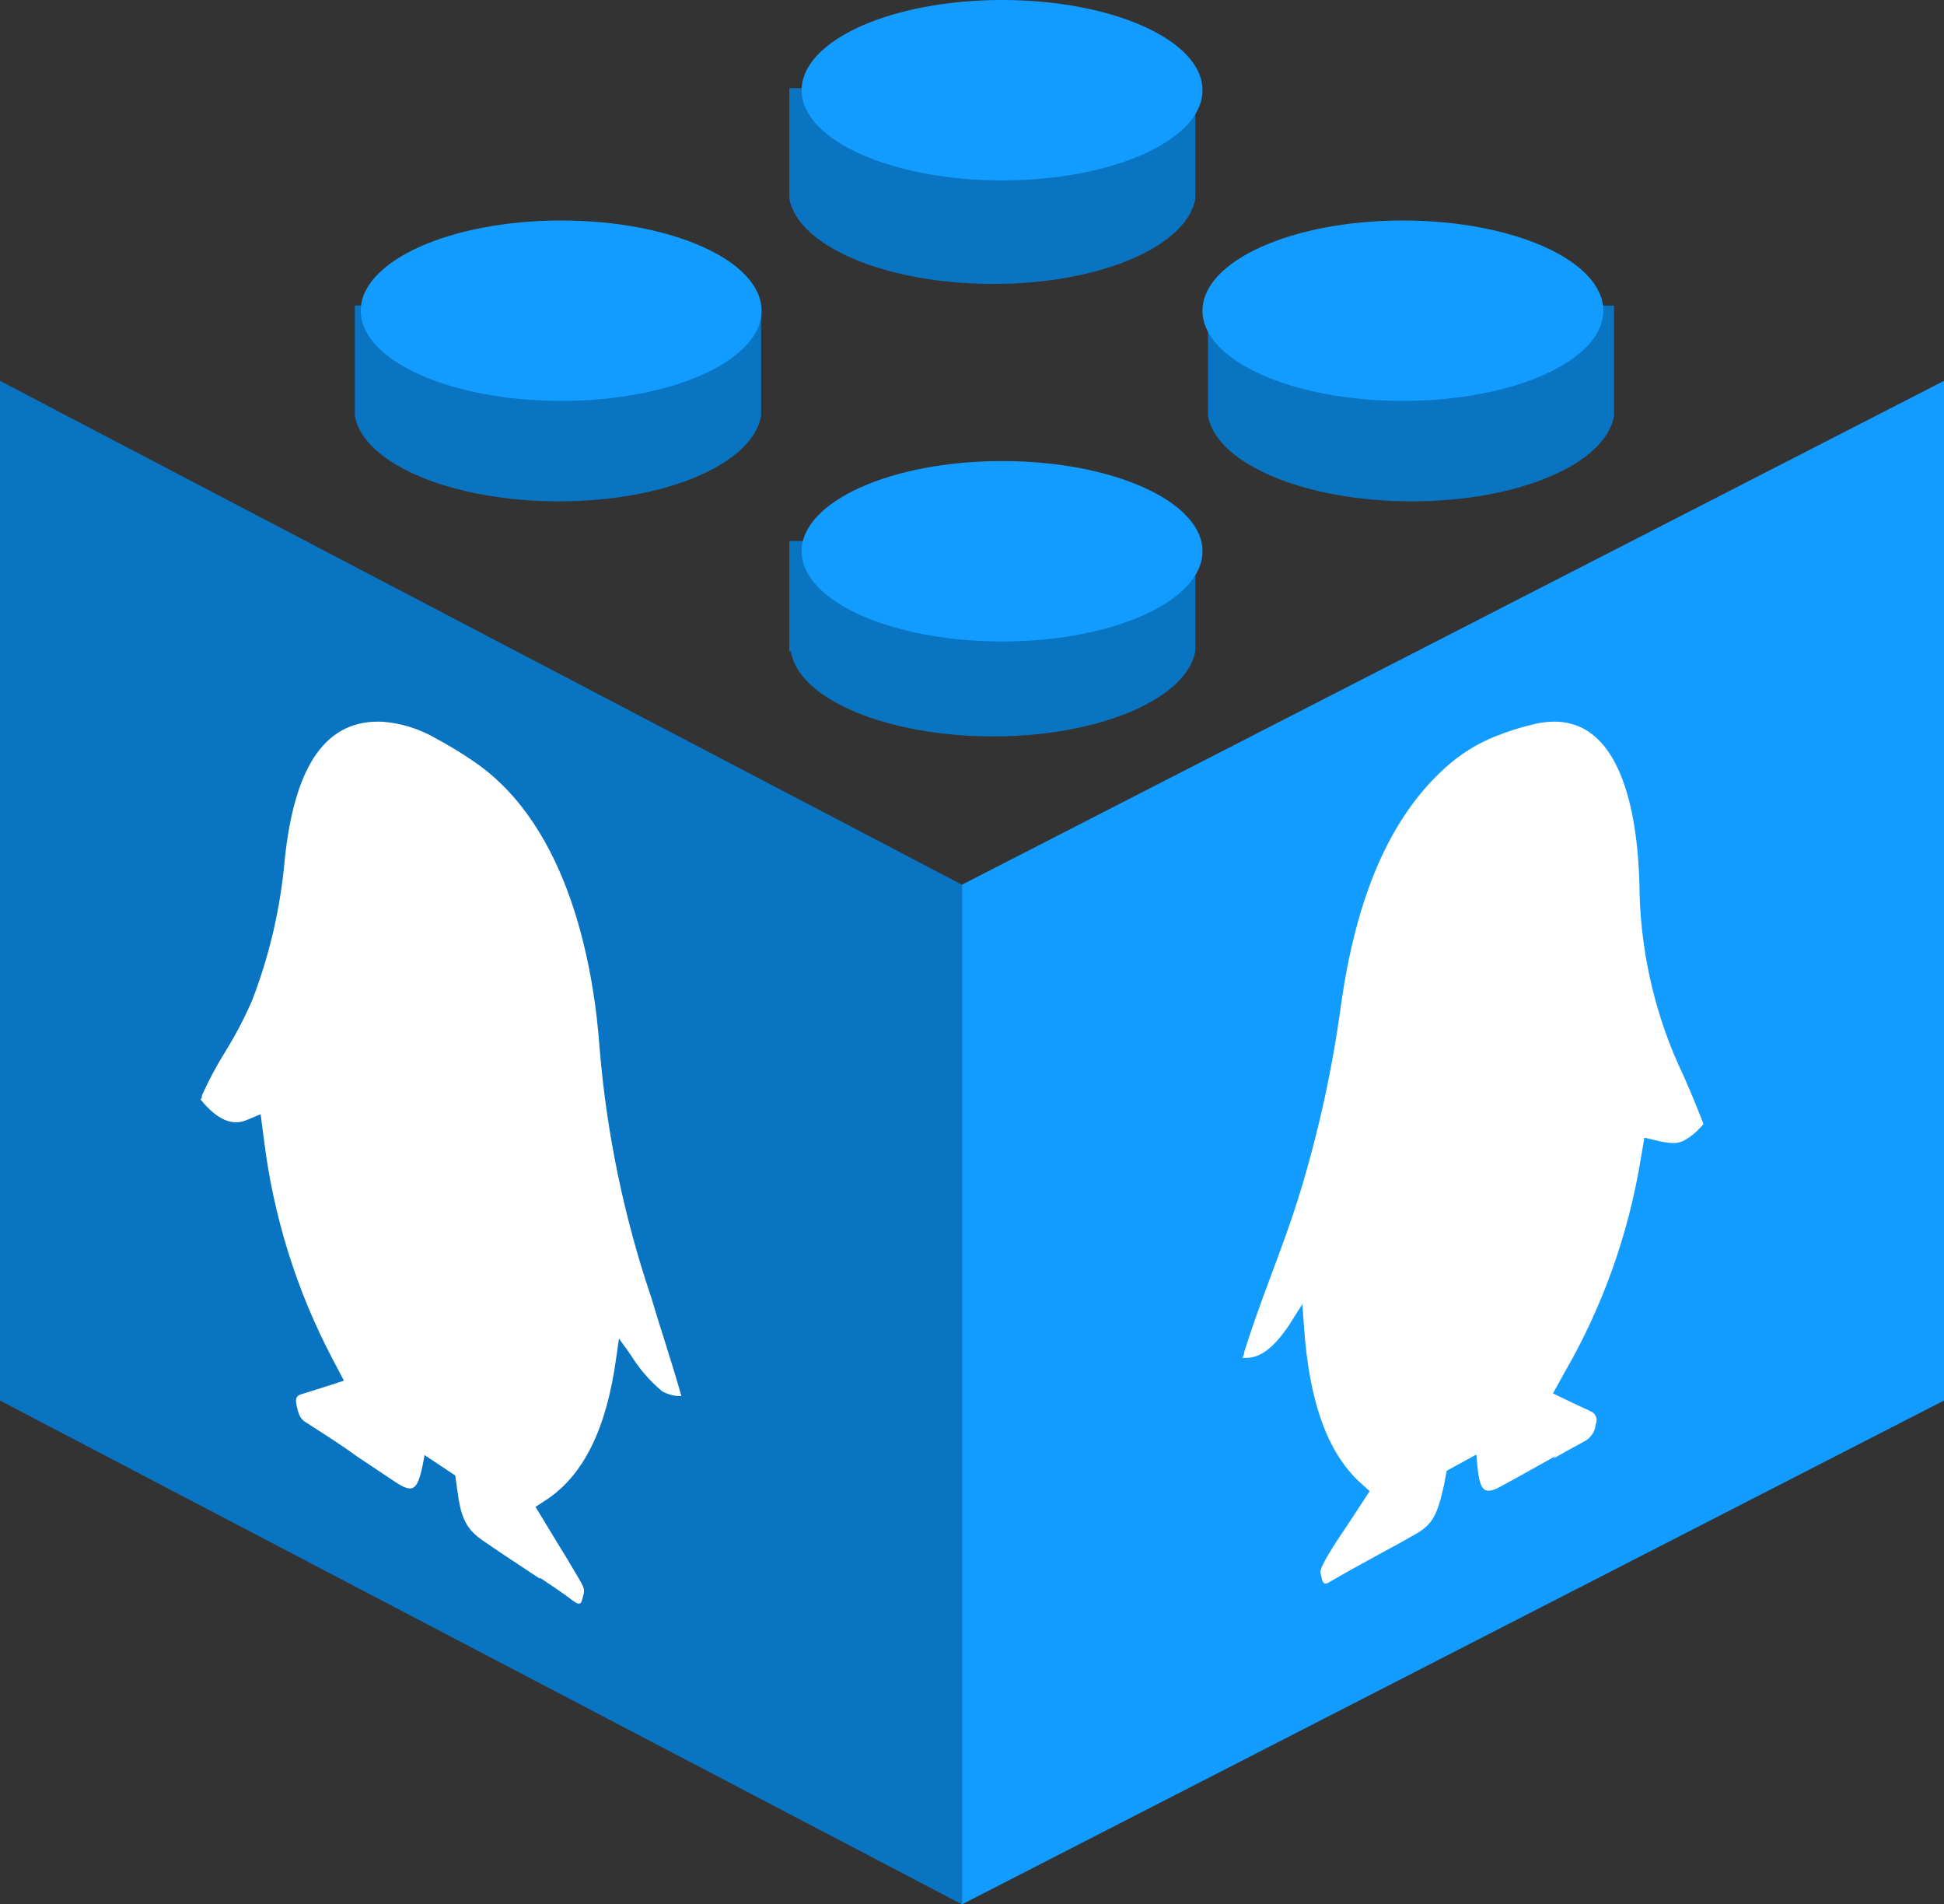
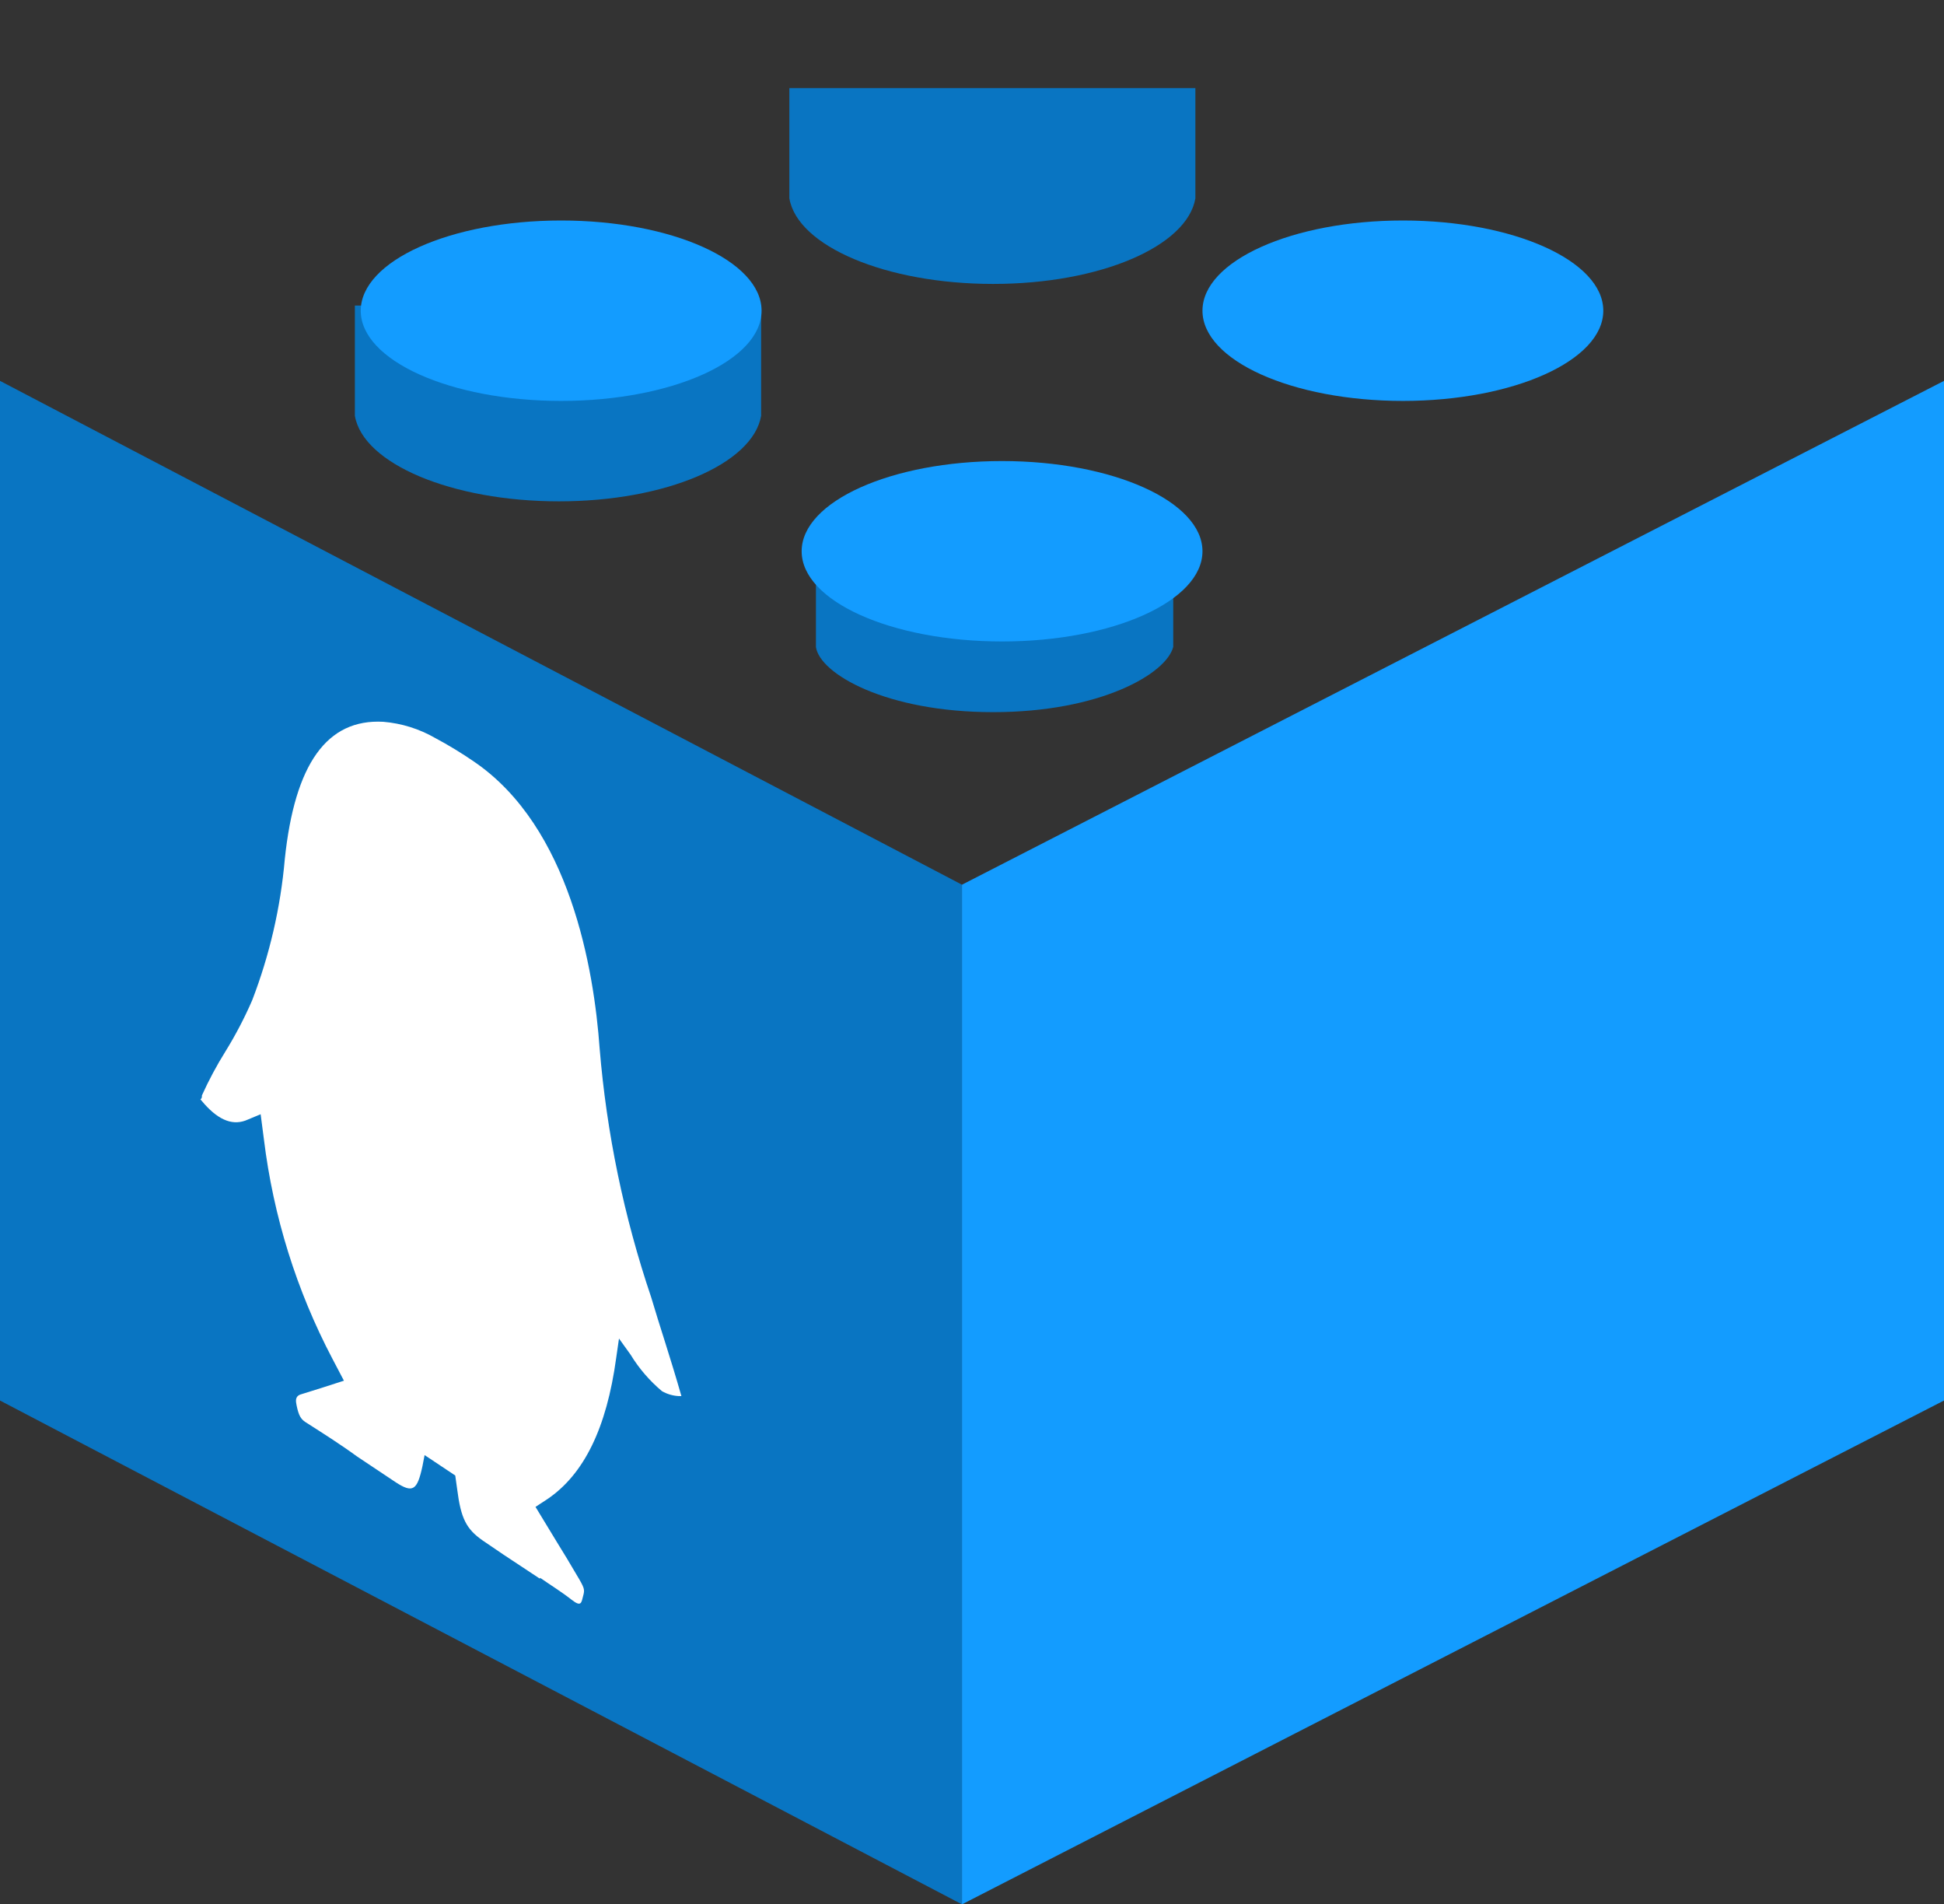
<svg xmlns="http://www.w3.org/2000/svg" width="97px" height="95px" viewBox="0 0 97 95" version="1.1">
  <rect x="0" y="0" width="97" height="95" fill="#333333" stroke="none" />
  <title>API lego</title>
  <desc>Created with Sketch.</desc>
  <defs />
  <g id="Page-1" stroke="none" stroke-width="1" fill="none" fill-rule="evenodd">
    <g id="API-lego" fill-rule="nonzero">
      <polygon id="Shape" fill="#0975C2" points="48 95 0 69.866 0 19 48 44.134" />
      <polygon id="Shape" fill="#139CFF" points="48 95 97 69.866 97 19 48 44.134" />
      <g id="Group" transform="translate(39, 26)" fill="#0975C2">
        <path d="M10.555,9.526 C5.206,9.526 1.912,7.612 1.713,6.281 L1.713,5.918 L1.713,2.189 L19.541,2.189 L19.541,6.149 L19.541,6.27 C19.198,7.612 15.905,9.526 10.555,9.526 Z" id="Shape" />
-         <path d="M18.215,3.421 L18.215,6.05 C17.994,6.677 15.297,8.305 10.555,8.305 C5.814,8.305 3.117,6.677 2.907,6.105 L2.907,5.852 L2.907,3.454 L18.259,3.454 L18.215,3.421 Z M20.735,0.99 L0.387,0.99 L0.387,6.49 L0.464,6.49 C0.829,8.877 5.25,10.736 10.555,10.736 C15.861,10.736 20.237,8.855 20.646,6.468 L20.646,6.336 C20.646,6.281 20.646,6.226 20.646,6.16 C20.646,6.094 20.646,6.05 20.646,5.984 L20.646,0.99 L20.735,0.99 Z" id="Shape" />
      </g>
      <g id="Group" transform="translate(60, 15)" fill="#0975C2">
-         <path d="M10.445,8.811 C5.151,8.811 1.857,6.974 1.514,5.643 L1.514,1.474 L19.342,1.474 L19.342,5.423 L19.342,5.555 C19.088,6.897 15.794,8.811 10.445,8.811 Z" id="Shape" />
-         <path d="M18.104,2.706 L18.104,5.324 C17.883,5.94 15.186,7.524 10.445,7.524 C5.703,7.524 3.15,6.006 2.708,5.324 L2.708,2.706 L18.06,2.706 L18.104,2.706 Z M20.536,0.242 L0.276,0.242 L0.276,5.742 C0.685,8.129 5.095,10.01 10.445,10.01 C15.794,10.01 20.127,8.129 20.536,5.742 L20.536,5.555 C20.536,5.5 20.536,5.445 20.536,5.379 C20.536,5.313 20.536,5.258 20.536,5.203 L20.536,0.209 L20.536,0.242 Z" id="Shape" />
-       </g>
+         </g>
      <ellipse id="Oval" fill="#139CFF" cx="50" cy="27.5" rx="10" ry="4.5" />
      <ellipse id="Oval" fill="#139CFF" cx="70" cy="15.5" rx="10" ry="4.5" />
      <g id="Group" transform="translate(39, 4)" fill="#0975C2">
        <path d="M10.555,9.064 C5.261,9.064 1.967,7.227 1.625,5.896 L1.625,1.727 L19.453,1.727 L19.453,5.698 L19.453,5.819 C19.198,7.15 15.905,9.064 10.555,9.064 Z" id="Shape" />
        <path d="M18.215,2.959 L18.215,5.577 C17.994,6.193 15.297,7.777 10.555,7.777 C5.814,7.777 3.261,6.259 2.818,5.577 L2.818,2.86 L18.171,2.86 L18.215,2.959 Z M20.646,0.396 L0.387,0.396 L0.387,5.896 C0.796,8.283 5.206,10.164 10.555,10.164 C15.905,10.164 20.237,8.283 20.646,5.896 L20.646,5.709 C20.646,5.654 20.646,5.599 20.646,5.533 C20.646,5.467 20.646,5.412 20.646,5.357 L20.646,0.363 L20.646,0.396 Z" id="Shape" />
      </g>
-       <ellipse id="Oval" fill="#139CFF" cx="50" cy="4.5" rx="10" ry="4.5" />
      <g id="Group" transform="translate(17, 15)" fill="#0975C2">
        <path d="M10.887,8.811 C5.593,8.811 2.299,6.974 1.945,5.643 L1.945,1.474 L19.784,1.474 L19.784,5.423 L19.784,5.555 C19.53,6.897 16.236,8.811 10.887,8.811 Z" id="Shape" />
        <path d="M18.513,2.706 L18.513,5.324 C18.292,5.94 15.595,7.524 10.854,7.524 C6.112,7.524 3.548,6.006 3.117,5.324 L3.117,2.706 L18.513,2.706 Z M20.989,0.242 L0.707,0.242 L0.707,5.742 C1.116,8.129 5.537,10.01 10.887,10.01 C16.236,10.01 20.569,8.129 20.978,5.742 L20.978,5.555 C20.978,5.5 20.978,5.445 20.978,5.379 C20.978,5.313 20.978,5.258 20.978,5.203 L20.978,0.209 L20.989,0.242 Z" id="Shape" />
      </g>
      <ellipse id="Oval" fill="#139CFF" cx="28" cy="15.5" rx="10" ry="4.5" />
-       <path d="M77.519,72.755 C78.024,72.463 78.539,72.182 79.043,71.912 C79.368,71.745 79.586,71.423 79.623,71.058 C79.682,70.931 79.684,70.785 79.629,70.656 C79.573,70.528 79.466,70.43 79.333,70.387 L78.475,69.987 L77.487,69.511 L78.088,68.43 C79.975,65.158 81.255,61.567 81.866,57.833 L82.049,56.751 L82.585,56.881 C83.358,57.065 83.712,57.076 84.056,56.881 C84.352,56.712 84.62,56.497 84.85,56.243 C84.904,56.189 84.954,56.131 85,56.07 C84.528,54.87 84.131,53.907 83.744,53.107 C82.481,50.266 81.819,47.191 81.802,44.078 C81.705,40.628 80.889,35.005 76.435,36.152 C75.814,36.301 75.204,36.496 74.611,36.735 C73.696,37.101 72.852,37.629 72.121,38.293 C69.384,40.758 67.678,44.651 66.905,50.188 C66.477,53.33 65.799,56.433 64.876,59.466 C64.436,60.915 63.9,62.342 63.385,63.726 C62.869,65.11 62.472,66.213 62.086,67.435 C62.086,67.565 62.021,67.662 62,67.738 L62.193,67.738 C62.88,67.738 63.567,67.24 64.34,66.073 L64.984,65.056 L65.07,66.235 C65.327,69.911 66.229,72.431 67.828,73.923 L68.343,74.388 L67.216,76.108 C66.84,76.67 66.476,77.189 66.143,77.795 C65.81,78.4 65.885,78.443 65.917,78.584 C65.993,79.027 66.1,79.06 66.304,78.941 C67.152,78.443 67.967,78 68.794,77.546 C69.416,77.211 70.039,76.875 70.65,76.519 C71.488,76.043 71.724,75.556 72.056,74.064 L72.185,73.372 L73.666,72.561 L73.72,73.156 C73.838,74.388 74.074,74.594 74.868,74.161 L75.856,73.62 L77.616,72.636 L77.519,72.755 Z" id="Shape" fill="#FFFFFF" />
      <path d="M26.948,78.709 C27.468,79.07 28.033,79.421 28.521,79.804 C29.009,80.187 29.009,79.946 29.096,79.618 C29.183,79.289 29.183,79.245 28.749,78.523 C28.445,77.997 28.13,77.483 27.805,76.957 L26.72,75.172 L27.306,74.789 C29.139,73.552 30.268,71.242 30.745,67.749 L30.886,66.774 L31.461,67.574 C31.883,68.266 32.415,68.883 33.034,69.402 C33.284,69.543 33.562,69.626 33.848,69.643 L34,69.643 C33.436,67.672 32.915,66.15 32.492,64.716 C31.133,60.699 30.269,56.529 29.92,52.3 C29.638,48.358 28.445,41.263 23.66,38 C23.035,37.57 22.386,37.175 21.718,36.818 C20.922,36.36 20.037,36.083 19.125,36.007 C16.315,35.854 14.709,38.099 14.21,42.861 C14,45.274 13.452,47.644 12.582,49.902 C12.199,50.784 11.753,51.636 11.248,52.453 C10.809,53.156 10.418,53.887 10.076,54.643 C10.076,54.73 10.076,54.796 10,54.84 L10.206,55.081 C10.955,55.913 11.66,56.176 12.376,55.847 L13.005,55.584 L13.168,56.833 C13.635,60.662 14.793,64.373 16.586,67.782 L17.161,68.877 L16.076,69.227 L14.991,69.566 C14.709,69.665 14.763,69.917 14.796,70.092 C14.904,70.639 15.024,70.793 15.23,70.935 C16.119,71.504 16.955,72.03 17.812,72.654 L19.732,73.935 C20.6,74.504 20.817,74.351 21.078,73.147 L21.186,72.588 L22.716,73.607 L22.814,74.307 C22.998,75.753 23.269,76.278 24.083,76.847 L25.114,77.548 L26.937,78.753 L26.948,78.709 Z" id="Shape" fill="#FFFFFF" />
    </g>
  </g>
</svg>